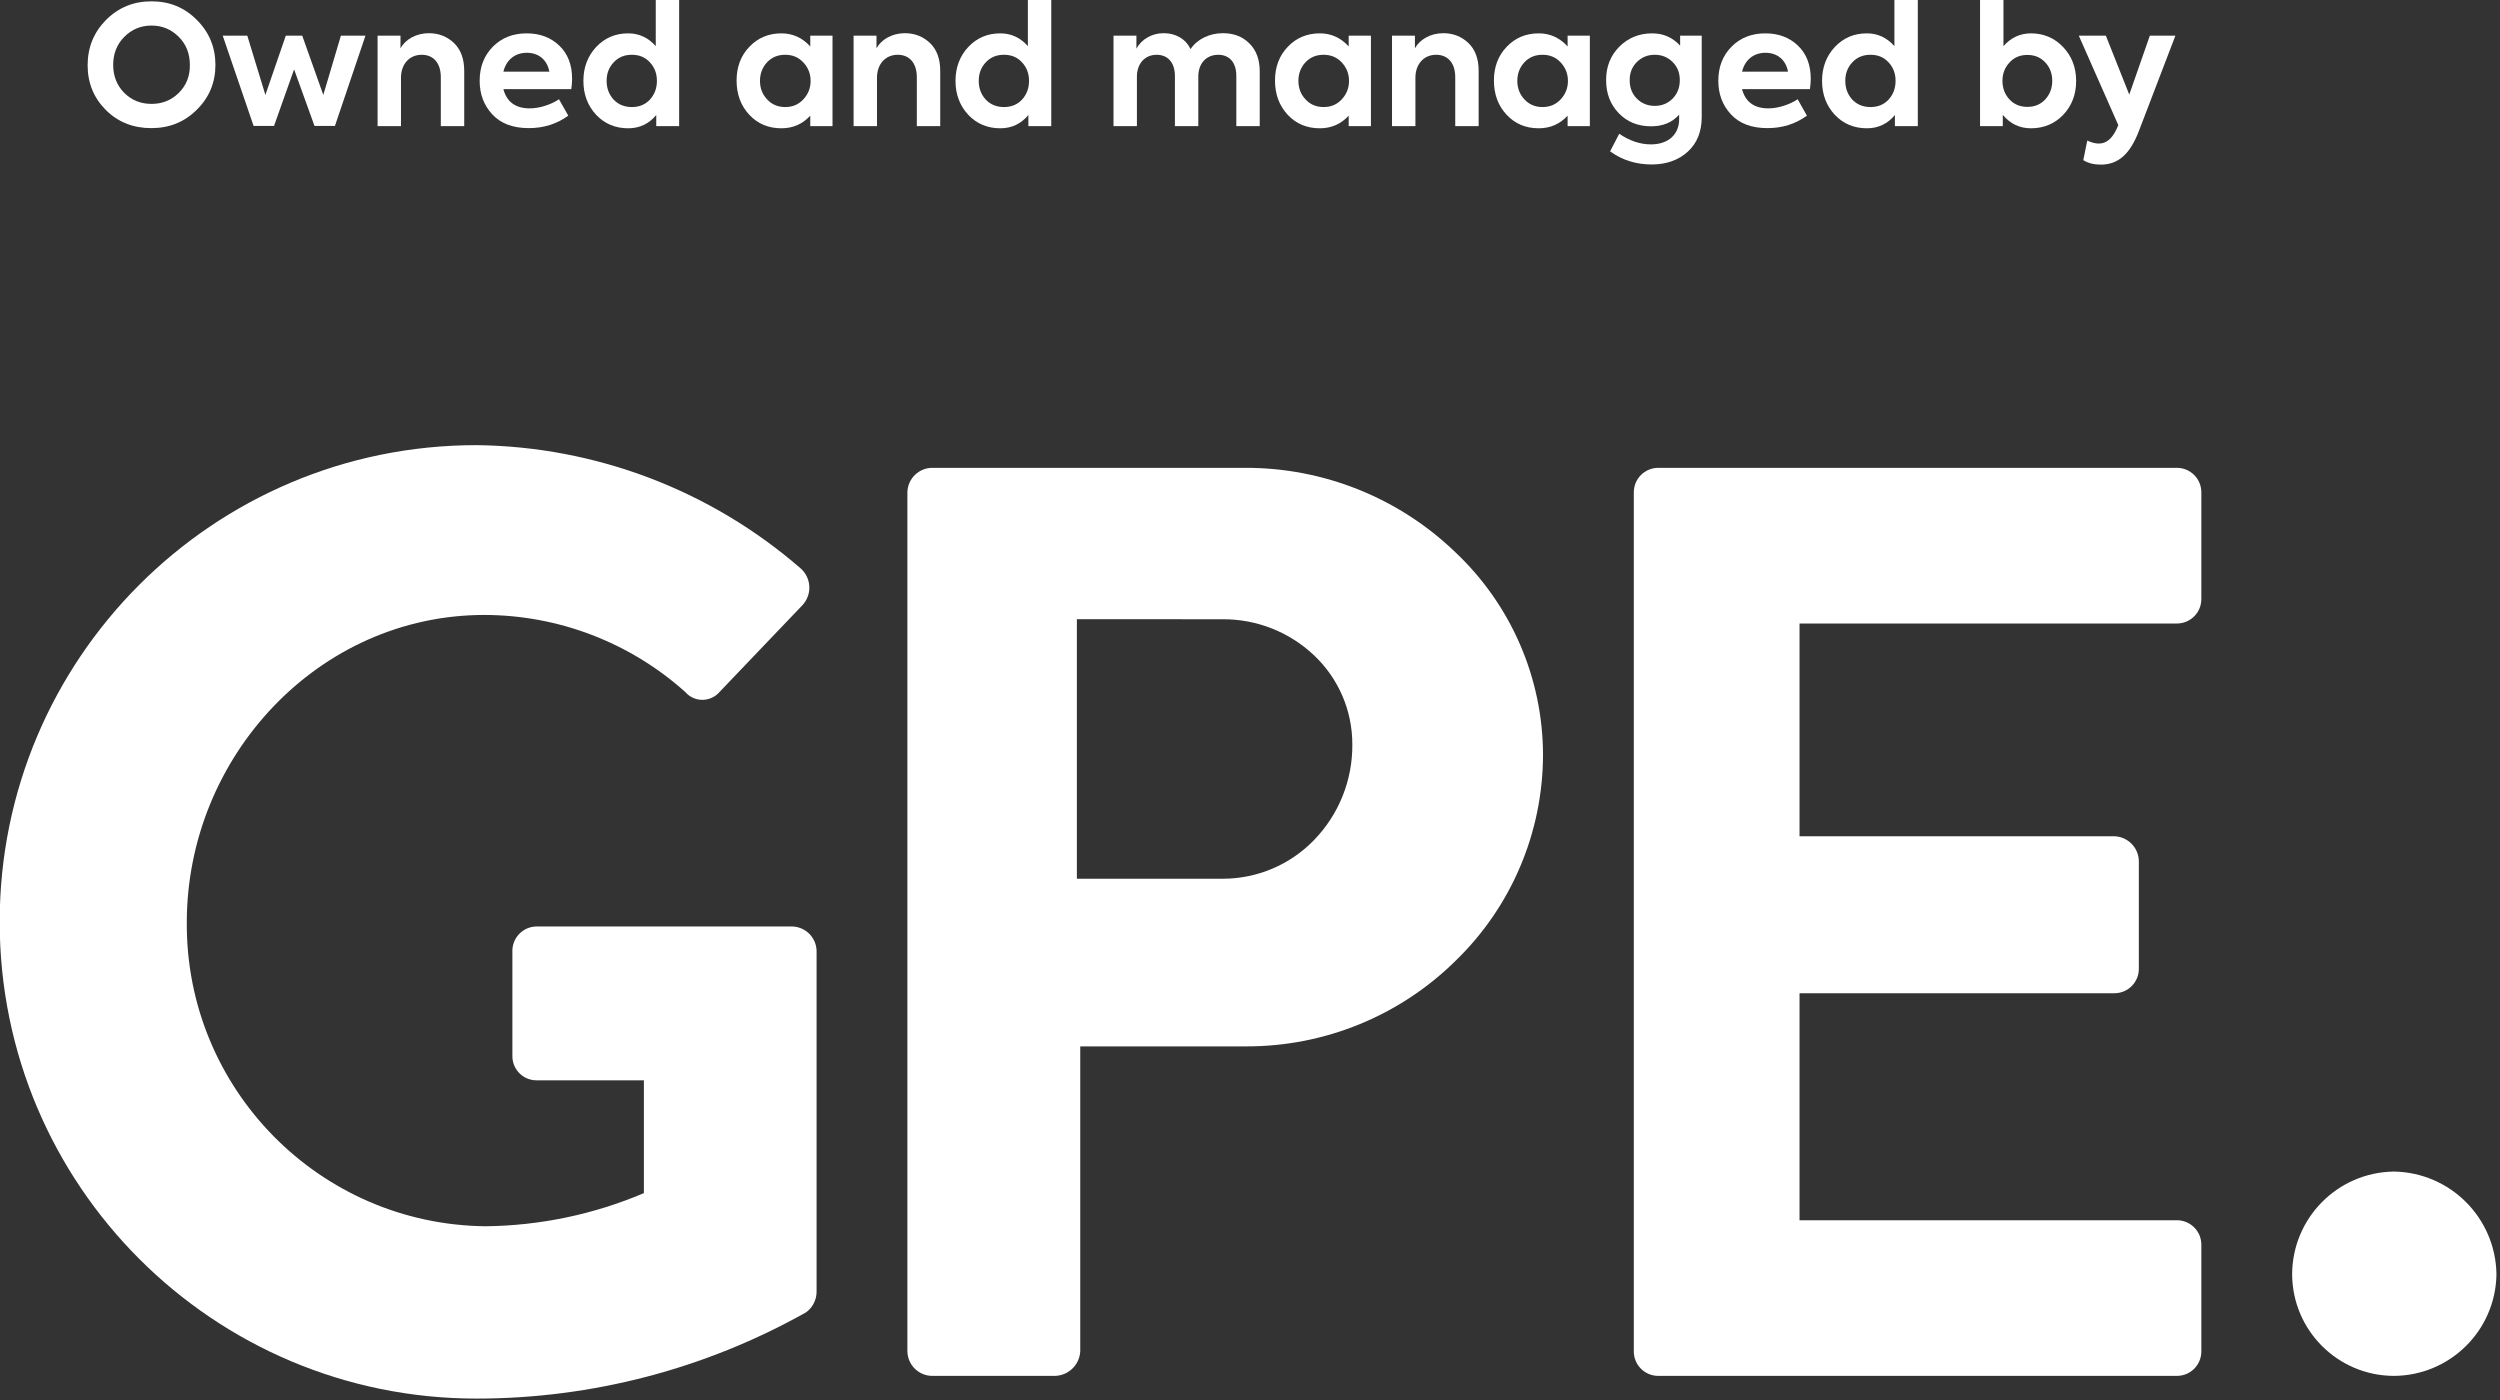
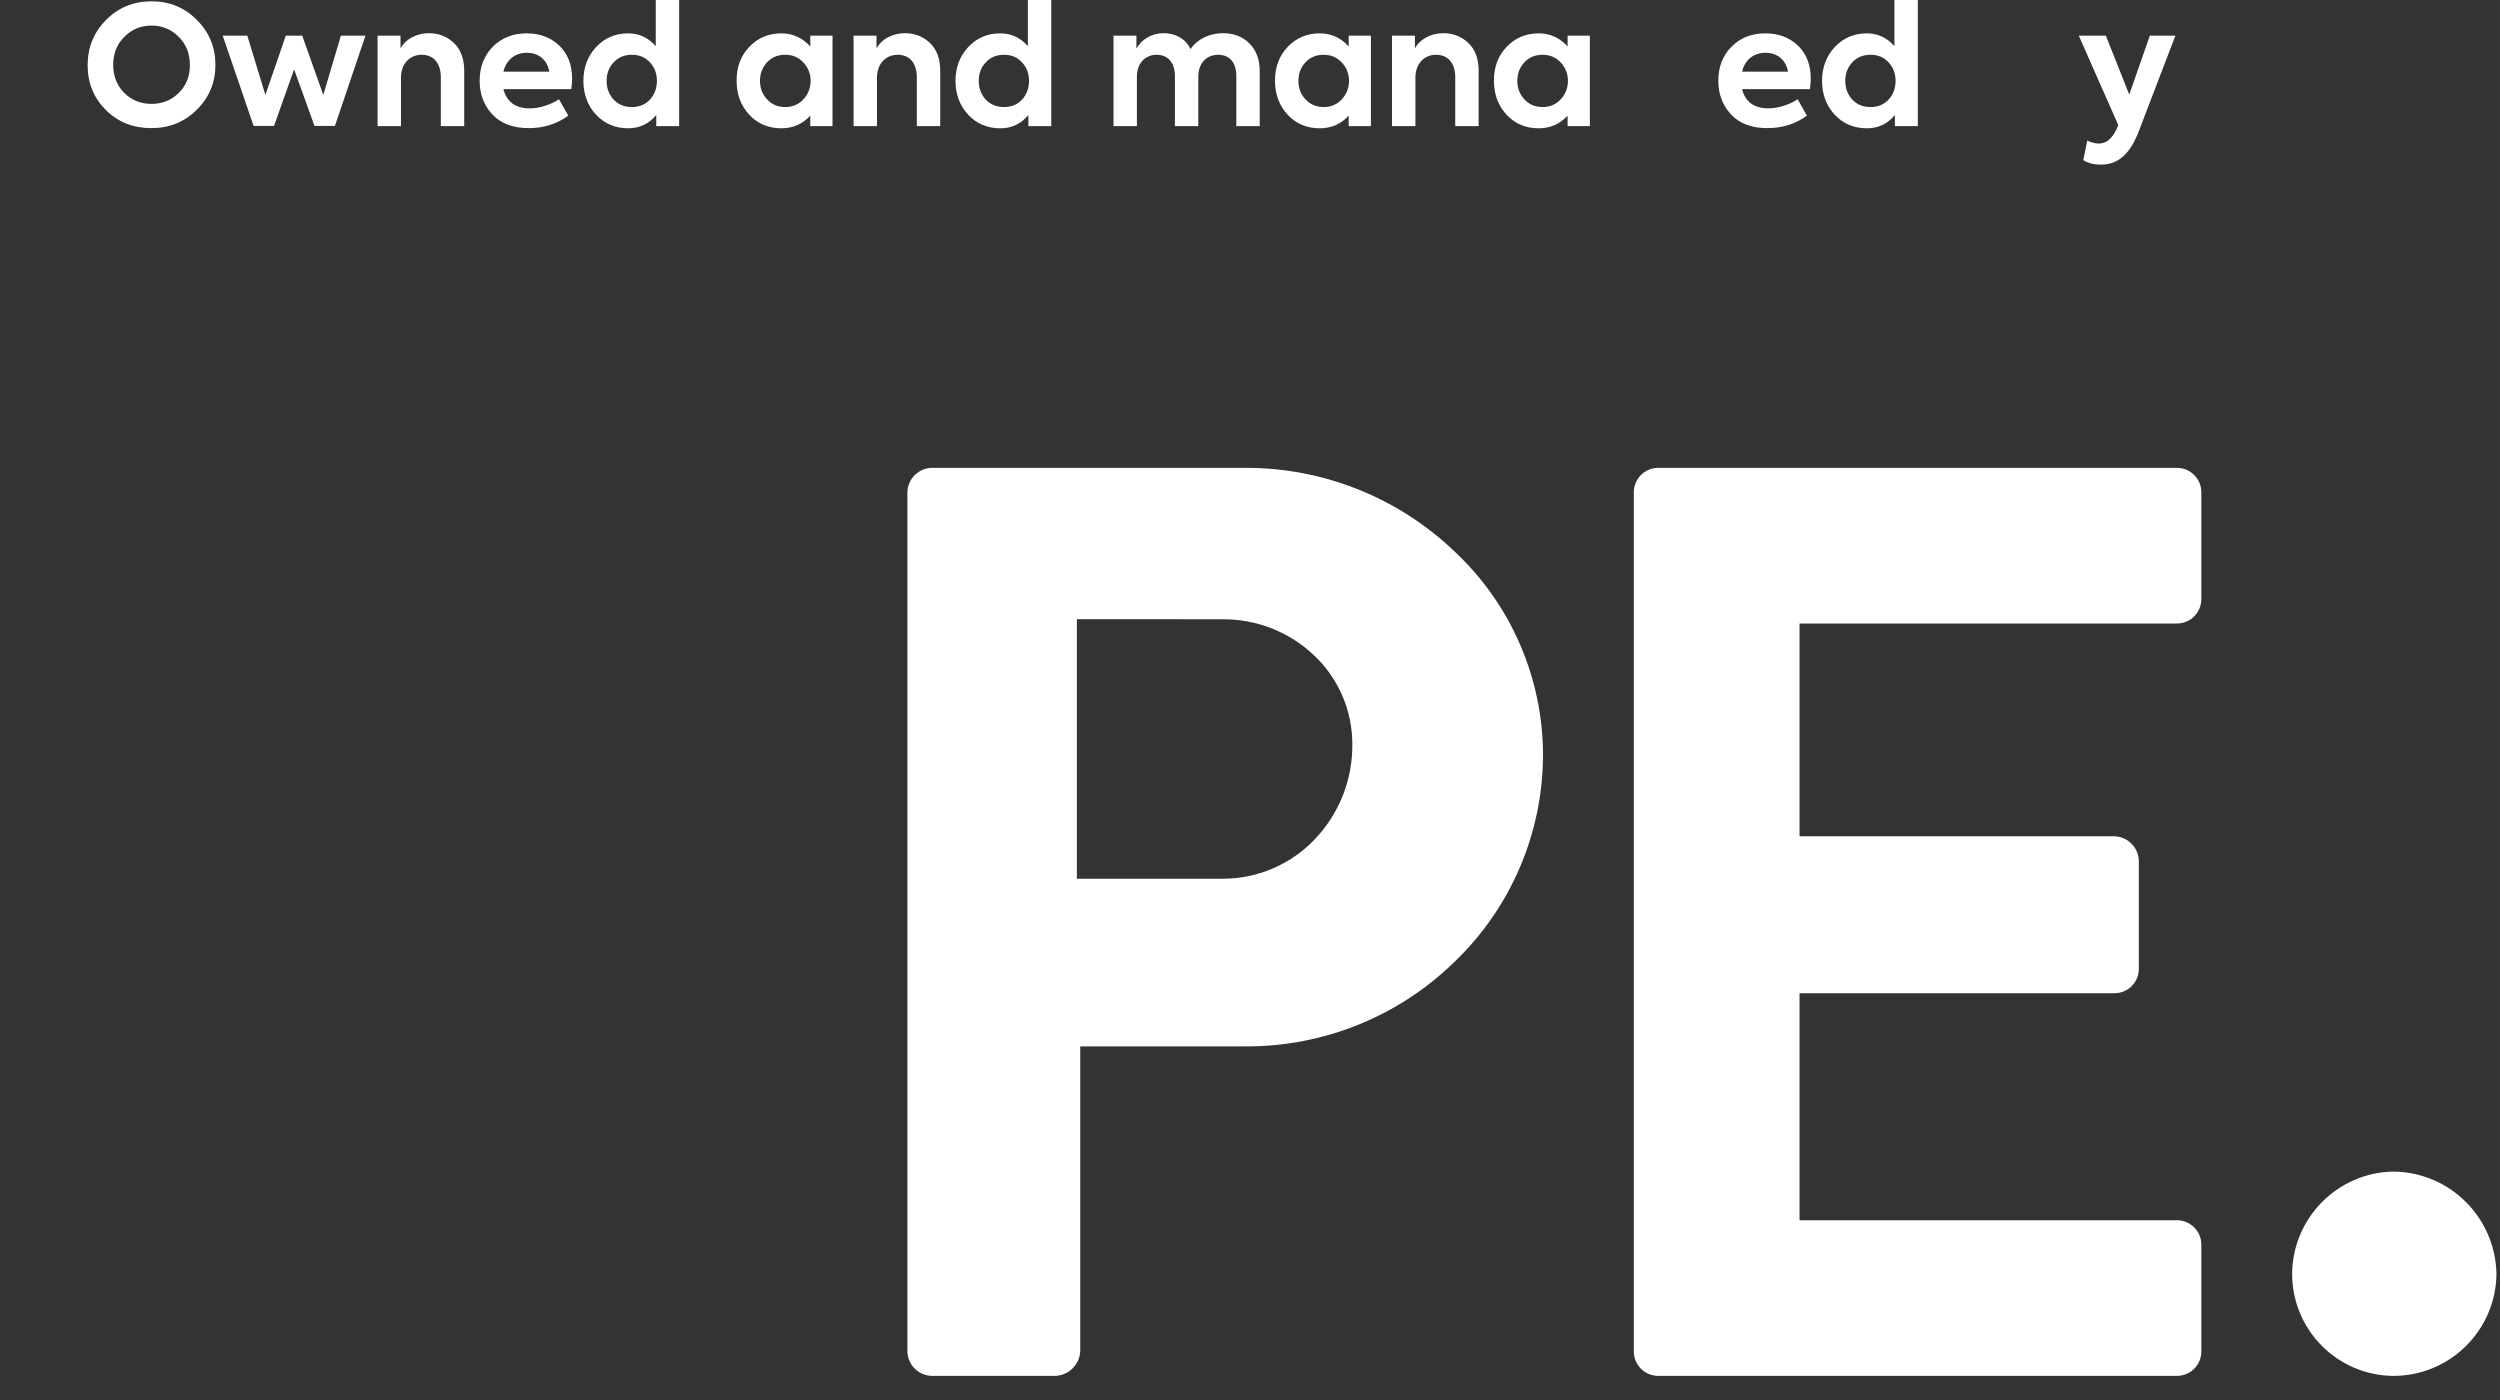
<svg xmlns="http://www.w3.org/2000/svg" width="482px" height="270px" viewBox="0 0 482 270" version="1.1">
  <rect x="0" y="0" width="482" height="270" fill="#333333" stroke="none" />
  <title>gpe-logo-white-owned</title>
  <g id="gpe-logo-white-owned" stroke="none" stroke-width="1" fill="none" fill-rule="evenodd">
    <g id="Owned-_-managed-by_AllWhite" transform="translate(-0.06, 0)" fill="#FFFFFF">
      <path d="M34.521,7.104 C33.081,5.663 31.353,4.928 29.273,4.928 C27.194,4.928 25.466,5.663 24.026,7.104 C22.585,8.543 21.882,10.367 21.882,12.511 C21.882,14.655 22.585,16.446 23.994,17.887 C25.434,19.326 27.194,20.03 29.273,20.03 C31.353,20.03 33.113,19.326 34.553,17.887 C35.994,16.446 36.697,14.655 36.665,12.511 C36.665,10.335 35.96,8.543 34.521,7.104 Z M20.474,21.214 C18.138,18.879 16.955,15.999 16.955,12.575 C16.955,9.151 18.138,6.239 20.506,3.84 C22.906,1.439 25.818,0.256 29.273,0.256 C32.73,0.256 35.641,1.439 38.009,3.84 C40.409,6.239 41.593,9.119 41.593,12.511 C41.593,15.902 40.409,18.782 38.009,21.15 C35.641,23.519 32.73,24.702 29.242,24.702 C25.753,24.702 22.81,23.55 20.474,21.214 L20.474,21.214 Z" id="Fill-1" />
      <polyline id="Fill-2" points="48.955 24.286 43.002 6.879 47.738 6.879 51.226 18.303 55.162 6.879 58.33 6.879 62.393 18.303 65.785 6.879 70.521 6.879 64.632 24.286 60.697 24.286 56.761 13.375 52.89 24.286 48.955 24.286" />
      <path d="M72.859,24.318 L72.859,6.879 L77.274,6.879 L77.274,9.311 C78.203,7.615 80.282,6.399 82.746,6.399 C84.633,6.399 86.265,7.039 87.578,8.287 C88.889,9.535 89.561,11.327 89.561,13.663 L89.561,24.318 L85.049,24.318 L85.049,14.879 C85.049,12.095 83.578,10.56 81.37,10.56 C78.97,10.56 77.371,12.383 77.371,14.975 L77.371,24.318 L72.859,24.318" id="Fill-3" />
      <path d="M97.114,13.823 L105.977,13.823 C105.561,11.551 103.929,10.175 101.625,10.175 C99.353,10.175 97.658,11.551 97.114,13.823 Z M110.201,17.183 L97.114,17.183 C97.753,19.646 99.45,20.894 102.202,20.894 C104.089,20.894 106.33,20.158 107.833,19.135 L109.624,22.303 C107.417,23.902 104.889,24.702 102.009,24.702 C98.937,24.702 96.602,23.807 94.97,22.046 C93.337,20.286 92.538,18.11 92.538,15.583 C92.538,12.927 93.371,10.751 95.066,9.023 C96.761,7.295 98.937,6.432 101.625,6.432 C104.154,6.432 106.265,7.231 107.897,8.799 C109.529,10.367 110.361,12.478 110.361,15.199 C110.361,15.807 110.296,16.478 110.201,17.183 L110.201,17.183 Z" id="Fill-4" />
      <path d="M125.369,12.031 C124.473,11.039 123.322,10.56 121.881,10.56 C120.441,10.56 119.29,11.039 118.361,12.031 C117.465,12.991 117.017,14.175 117.017,15.583 C117.017,17.022 117.465,18.207 118.361,19.198 C119.29,20.158 120.441,20.639 121.881,20.639 C123.322,20.639 124.473,20.158 125.369,19.198 C126.265,18.207 126.712,17.022 126.712,15.583 C126.712,14.175 126.265,12.991 125.369,12.031 Z M126.489,0 L131,0 L131,24.318 L126.585,24.318 L126.585,22.174 C125.177,23.87 123.385,24.734 121.177,24.734 C118.713,24.734 116.634,23.87 115.001,22.143 C113.37,20.383 112.539,18.207 112.539,15.583 C112.539,12.991 113.37,10.815 115.001,9.056 C116.665,7.295 118.713,6.432 121.177,6.432 C123.289,6.432 125.048,7.264 126.489,8.895 L126.489,0 L126.489,0 Z" id="Fill-5" />
      <path d="M154.937,12.031 C154.009,11.039 152.857,10.56 151.449,10.56 C150.009,10.56 148.857,11.039 147.929,12.031 C147.033,13.022 146.585,14.207 146.585,15.583 C146.585,16.99 147.033,18.175 147.96,19.166 C148.889,20.158 150.04,20.639 151.449,20.639 C152.857,20.639 154.009,20.158 154.937,19.166 C155.865,18.175 156.345,16.99 156.345,15.583 C156.345,14.207 155.865,13.022 154.937,12.031 Z M156.281,6.879 L160.568,6.879 L160.568,24.318 L156.281,24.318 L156.281,22.303 C154.777,23.935 152.921,24.734 150.712,24.734 C148.217,24.734 146.137,23.87 144.505,22.11 C142.874,20.351 142.074,18.143 142.074,15.519 C142.074,12.894 142.906,10.719 144.538,9.023 C146.169,7.295 148.249,6.432 150.712,6.432 C152.888,6.432 154.745,7.264 156.281,8.959 L156.281,6.879 L156.281,6.879 Z" id="Fill-6" />
      <path d="M164.633,24.318 L164.633,6.879 L169.048,6.879 L169.048,9.311 C169.977,7.615 172.056,6.399 174.521,6.399 C176.409,6.399 178.04,7.039 179.352,8.287 C180.664,9.535 181.335,11.327 181.335,13.663 L181.335,24.318 L176.824,24.318 L176.824,14.879 C176.824,12.095 175.353,10.56 173.144,10.56 C170.745,10.56 169.145,12.383 169.145,14.975 L169.145,24.318 L164.633,24.318" id="Fill-7" />
      <path d="M197.113,12.031 C196.216,11.039 195.064,10.56 193.624,10.56 C192.185,10.56 191.033,11.039 190.105,12.031 C189.208,12.991 188.761,14.175 188.761,15.583 C188.761,17.022 189.208,18.207 190.105,19.198 C191.033,20.158 192.185,20.639 193.624,20.639 C195.064,20.639 196.216,20.158 197.113,19.198 C198.008,18.207 198.457,17.022 198.457,15.583 C198.457,14.175 198.008,12.991 197.113,12.031 Z M198.232,0 L202.744,0 L202.744,24.318 L198.328,24.318 L198.328,22.174 C196.919,23.87 195.128,24.734 192.92,24.734 C190.457,24.734 188.376,23.87 186.745,22.143 C185.113,20.383 184.281,18.207 184.281,15.583 C184.281,12.991 185.113,10.815 186.745,9.056 C188.409,7.295 190.457,6.432 192.92,6.432 C195.033,6.432 196.792,7.264 198.232,8.895 L198.232,0 L198.232,0 Z" id="Fill-8" />
      <path d="M240.918,8.352 C242.262,9.663 242.935,11.455 242.935,13.791 L242.935,24.318 L238.423,24.318 L238.423,14.623 C238.423,11.967 237.015,10.56 234.935,10.56 C232.664,10.56 231.095,12.191 231.095,14.751 L231.095,24.318 L226.583,24.318 L226.583,14.655 C226.583,12.063 225.207,10.56 223.064,10.56 C220.856,10.56 219.256,12.191 219.256,14.783 L219.256,24.318 L214.745,24.318 L214.745,6.879 L219.161,6.879 L219.161,9.375 C220.152,7.552 222.2,6.367 224.472,6.399 C226.648,6.399 228.664,7.455 229.591,9.472 C230.872,7.552 233.24,6.399 235.832,6.399 C237.911,6.399 239.607,7.039 240.918,8.352" id="Fill-9" />
      <path d="M258.744,12.031 C257.815,11.039 256.664,10.56 255.255,10.56 C253.816,10.56 252.664,11.039 251.736,12.031 C250.839,13.022 250.392,14.207 250.392,15.583 C250.392,16.99 250.839,18.175 251.768,19.166 C252.696,20.158 253.847,20.639 255.255,20.639 C256.664,20.639 257.815,20.158 258.744,19.166 C259.671,18.175 260.151,16.99 260.151,15.583 C260.151,14.207 259.671,13.022 258.744,12.031 Z M260.087,6.879 L264.374,6.879 L264.374,24.318 L260.087,24.318 L260.087,22.303 C258.583,23.935 256.727,24.734 254.52,24.734 C252.024,24.734 249.944,23.87 248.312,22.11 C246.68,20.351 245.88,18.143 245.88,15.519 C245.88,12.894 246.712,10.719 248.344,9.023 C249.976,7.295 252.056,6.432 254.52,6.432 C256.696,6.432 258.551,7.264 260.087,8.959 L260.087,6.879 L260.087,6.879 Z" id="Fill-10" />
      <path d="M268.44,24.318 L268.44,6.879 L272.856,6.879 L272.856,9.311 C273.784,7.615 275.864,6.399 278.328,6.399 C280.215,6.399 281.847,7.039 283.159,8.287 C284.471,9.535 285.143,11.327 285.143,13.663 L285.143,24.318 L280.631,24.318 L280.631,14.879 C280.631,12.095 279.159,10.56 276.952,10.56 C274.551,10.56 272.952,12.383 272.952,14.975 L272.952,24.318 L268.44,24.318" id="Fill-11" />
      <path d="M300.951,12.031 C300.022,11.039 298.871,10.56 297.462,10.56 C296.023,10.56 294.871,11.039 293.943,12.031 C293.046,13.022 292.599,14.207 292.599,15.583 C292.599,16.99 293.046,18.175 293.975,19.166 C294.903,20.158 296.054,20.639 297.462,20.639 C298.871,20.639 300.022,20.158 300.951,19.166 C301.878,18.175 302.358,16.99 302.358,15.583 C302.358,14.207 301.878,13.022 300.951,12.031 Z M302.294,6.879 L306.582,6.879 L306.582,24.318 L302.294,24.318 L302.294,22.303 C300.79,23.935 298.934,24.734 296.727,24.734 C294.231,24.734 292.151,23.87 290.519,22.11 C288.887,20.351 288.087,18.143 288.087,15.519 C288.087,12.894 288.919,10.719 290.551,9.023 C292.183,7.295 294.263,6.432 296.727,6.432 C298.903,6.432 300.758,7.264 302.294,8.959 L302.294,6.879 L302.294,6.879 Z" id="Fill-12" />
-       <path d="M315.638,19.007 C316.567,19.935 317.718,20.414 319.094,20.414 C320.47,20.414 321.623,19.935 322.55,19.007 C323.478,18.047 323.926,16.862 323.926,15.455 C323.926,14.047 323.478,12.894 322.55,11.967 C321.623,11.039 320.47,10.56 319.094,10.56 C317.718,10.56 316.567,11.039 315.638,11.967 C314.71,12.894 314.263,14.047 314.263,15.455 C314.263,16.894 314.71,18.078 315.638,19.007 Z M323.99,6.879 L328.15,6.879 L328.15,22.59 C328.15,25.374 327.253,27.614 325.461,29.246 C323.67,30.878 321.334,31.71 318.487,31.71 C315.51,31.71 312.823,30.878 310.487,29.182 L312.247,25.79 C314.263,27.166 316.311,27.838 318.359,27.838 C321.814,27.838 323.798,25.822 323.798,23.006 L323.798,22.11 C322.455,23.614 320.663,24.351 318.422,24.351 C315.863,24.351 313.783,23.519 312.151,21.822 C310.519,20.126 309.719,18.015 309.719,15.423 C309.719,12.831 310.582,10.687 312.279,8.991 C313.975,7.295 316.086,6.432 318.615,6.432 C320.758,6.432 322.55,7.231 323.99,8.799 L323.99,6.879 L323.99,6.879 Z" id="Fill-13" />
      <path d="M335.926,13.823 L344.79,13.823 C344.374,11.551 342.742,10.175 340.438,10.175 C338.166,10.175 336.47,11.551 335.926,13.823 Z M349.013,17.183 L335.926,17.183 C336.566,19.646 338.262,20.894 341.014,20.894 C342.902,20.894 345.142,20.158 346.646,19.135 L348.437,22.303 C346.23,23.902 343.702,24.702 340.822,24.702 C337.75,24.702 335.415,23.807 333.783,22.046 C332.151,20.286 331.351,18.11 331.351,15.583 C331.351,12.927 332.182,10.751 333.878,9.023 C335.575,7.295 337.75,6.432 340.438,6.432 C342.965,6.432 345.078,7.231 346.709,8.799 C348.341,10.367 349.173,12.478 349.173,15.199 C349.173,15.807 349.109,16.478 349.013,17.183 L349.013,17.183 Z" id="Fill-14" />
      <path d="M364.182,12.031 C363.286,11.039 362.134,10.56 360.694,10.56 C359.254,10.56 358.102,11.039 357.174,12.031 C356.279,12.991 355.831,14.175 355.831,15.583 C355.831,17.022 356.279,18.207 357.174,19.198 C358.102,20.158 359.254,20.639 360.694,20.639 C362.134,20.639 363.286,20.158 364.182,19.198 C365.078,18.207 365.526,17.022 365.526,15.583 C365.526,14.175 365.078,12.991 364.182,12.031 Z M365.302,0 L369.814,0 L369.814,24.318 L365.398,24.318 L365.398,22.174 C363.99,23.87 362.198,24.734 359.991,24.734 C357.527,24.734 355.447,23.87 353.815,22.143 C352.183,20.383 351.351,18.207 351.351,15.583 C351.351,12.991 352.183,10.815 353.815,9.056 C355.479,7.295 357.527,6.432 359.991,6.432 C362.102,6.432 363.862,7.264 365.302,8.895 L365.302,0 L365.302,0 Z" id="Fill-15" />
-       <path d="M387.478,19.166 C388.374,20.126 389.526,20.606 390.933,20.606 C392.341,20.606 393.493,20.126 394.389,19.166 C395.285,18.175 395.733,16.99 395.733,15.583 C395.733,14.175 395.285,12.991 394.389,12.031 C393.493,11.071 392.341,10.591 390.933,10.591 C389.526,10.591 388.374,11.071 387.478,12.063 C386.582,13.022 386.133,14.207 386.133,15.583 C386.133,16.99 386.582,18.175 387.478,19.166 Z M397.845,9.087 C399.508,10.847 400.34,13.022 400.34,15.615 C400.34,18.207 399.508,20.383 397.845,22.143 C396.181,23.87 394.101,24.734 391.637,24.734 C389.429,24.734 387.637,23.87 386.198,22.143 L386.198,24.318 L381.814,24.318 L381.814,0 L386.326,0 L386.326,8.895 C387.765,7.264 389.526,6.432 391.637,6.432 C394.101,6.432 396.181,7.327 397.845,9.087 L397.845,9.087 Z" id="Fill-16" />
      <g id="Group-20" transform="translate(0, 6.879)">
        <path d="M414.549,0 L419.477,0 L412.469,18.303 C410.773,22.751 408.534,24.862 405.078,24.862 C403.766,24.862 402.646,24.574 401.718,23.999 L402.486,20.223 C403.286,20.607 404.054,20.799 404.726,20.799 C406.133,20.799 407.253,19.871 408.118,18.047 L408.469,17.247 L400.854,0 L406.07,0 L410.582,11.359 L414.549,0" id="Fill-17" />
-         <path d="M154.433,102.719 C156.478,104.526 156.671,107.649 154.864,109.694 C154.808,109.757 154.751,109.819 154.692,109.88 L138.808,126.511 C137.24,128.351 134.478,128.571 132.638,127.002 C132.462,126.852 132.297,126.688 132.147,126.511 C121.509,116.987 107.739,111.709 93.461,111.683 C61.436,111.683 36.073,139.042 36.073,170.996 C35.886,203.056 61.656,229.231 93.715,229.544 C104.197,229.424 114.555,227.254 124.203,223.154 L124.203,201.406 L103.694,201.406 C101.126,201.512 98.959,199.518 98.852,196.95 C98.85,196.902 98.849,196.854 98.849,196.806 L98.849,176.607 C98.762,174.01 100.798,171.835 103.395,171.749 C103.502,171.745 103.609,171.745 103.716,171.749 L152.884,171.749 C155.481,171.858 157.523,174.008 157.498,176.607 L157.498,242.062 C157.529,243.681 156.762,245.212 155.444,246.154 C136.044,257.053 114.164,262.774 91.912,262.768 C41.15,262.768 0,221.618 0,170.856 C0,120.095 41.15,78.945 91.912,78.945 C114.912,79.203 137.072,87.629 154.433,102.719" id="Fill-19" />
      </g>
      <path d="M207.681,119.376 L207.681,169.42 L235.81,169.42 C242.436,169.422 248.78,166.737 253.391,161.979 C258.19,157.045 260.848,150.418 260.788,143.535 C260.808,137.024 258.131,130.796 253.391,126.33 C248.642,121.841 242.345,119.356 235.81,119.393 L207.681,119.376 Z M203.453,265.27 L179.875,265.27 C177.218,265.302 175.038,263.174 175.004,260.517 L175.004,94.949 C175.04,92.294 177.22,90.169 179.875,90.2 L240.126,90.2 C255.243,90.15 269.786,95.991 280.667,106.486 C291.403,116.618 297.508,130.713 297.553,145.474 C297.546,160.463 291.465,174.809 280.698,185.237 C269.96,195.837 255.472,201.768 240.384,201.742 L208.333,201.742 L208.333,260.517 C208.203,263.135 206.074,265.209 203.453,265.27 L203.453,265.27 Z" id="Fill-21" />
      <path d="M315.06,94.954 C315.035,92.353 317.124,90.225 319.725,90.2 C319.727,90.2 319.728,90.2 319.73,90.2 L419.808,90.2 C422.409,90.222 424.5,92.348 424.478,94.949 C424.478,94.95 424.478,94.952 424.478,94.954 L424.478,115.459 C424.503,118.059 422.414,120.187 419.813,120.212 C419.811,120.212 419.81,120.212 419.808,120.212 L347.01,120.212 L347.01,161.231 L407.759,161.231 C410.324,161.34 412.365,163.418 412.429,165.984 L412.429,186.743 C412.453,189.343 410.365,191.471 407.764,191.496 C407.762,191.496 407.761,191.496 407.759,191.496 L347.01,191.496 L347.01,235.263 L419.808,235.263 C422.408,235.285 424.498,237.408 424.478,240.008 L424.478,260.517 C424.503,263.118 422.414,265.246 419.813,265.27 C419.811,265.27 419.81,265.27 419.808,265.27 L319.73,265.27 C317.129,265.249 315.038,263.123 315.06,260.522 C315.06,260.52 315.06,260.519 315.06,260.517 L315.06,94.954" id="Fill-22" />
      <path d="M481.376,245.693 C481.216,256.53 472.401,265.24 461.562,265.27 C450.77,265.222 442.033,256.485 441.985,245.693 C442.015,234.855 450.725,226.039 461.562,225.879 C472.446,226.021 481.234,234.809 481.376,245.693" id="Fill-23" />
    </g>
  </g>
</svg>